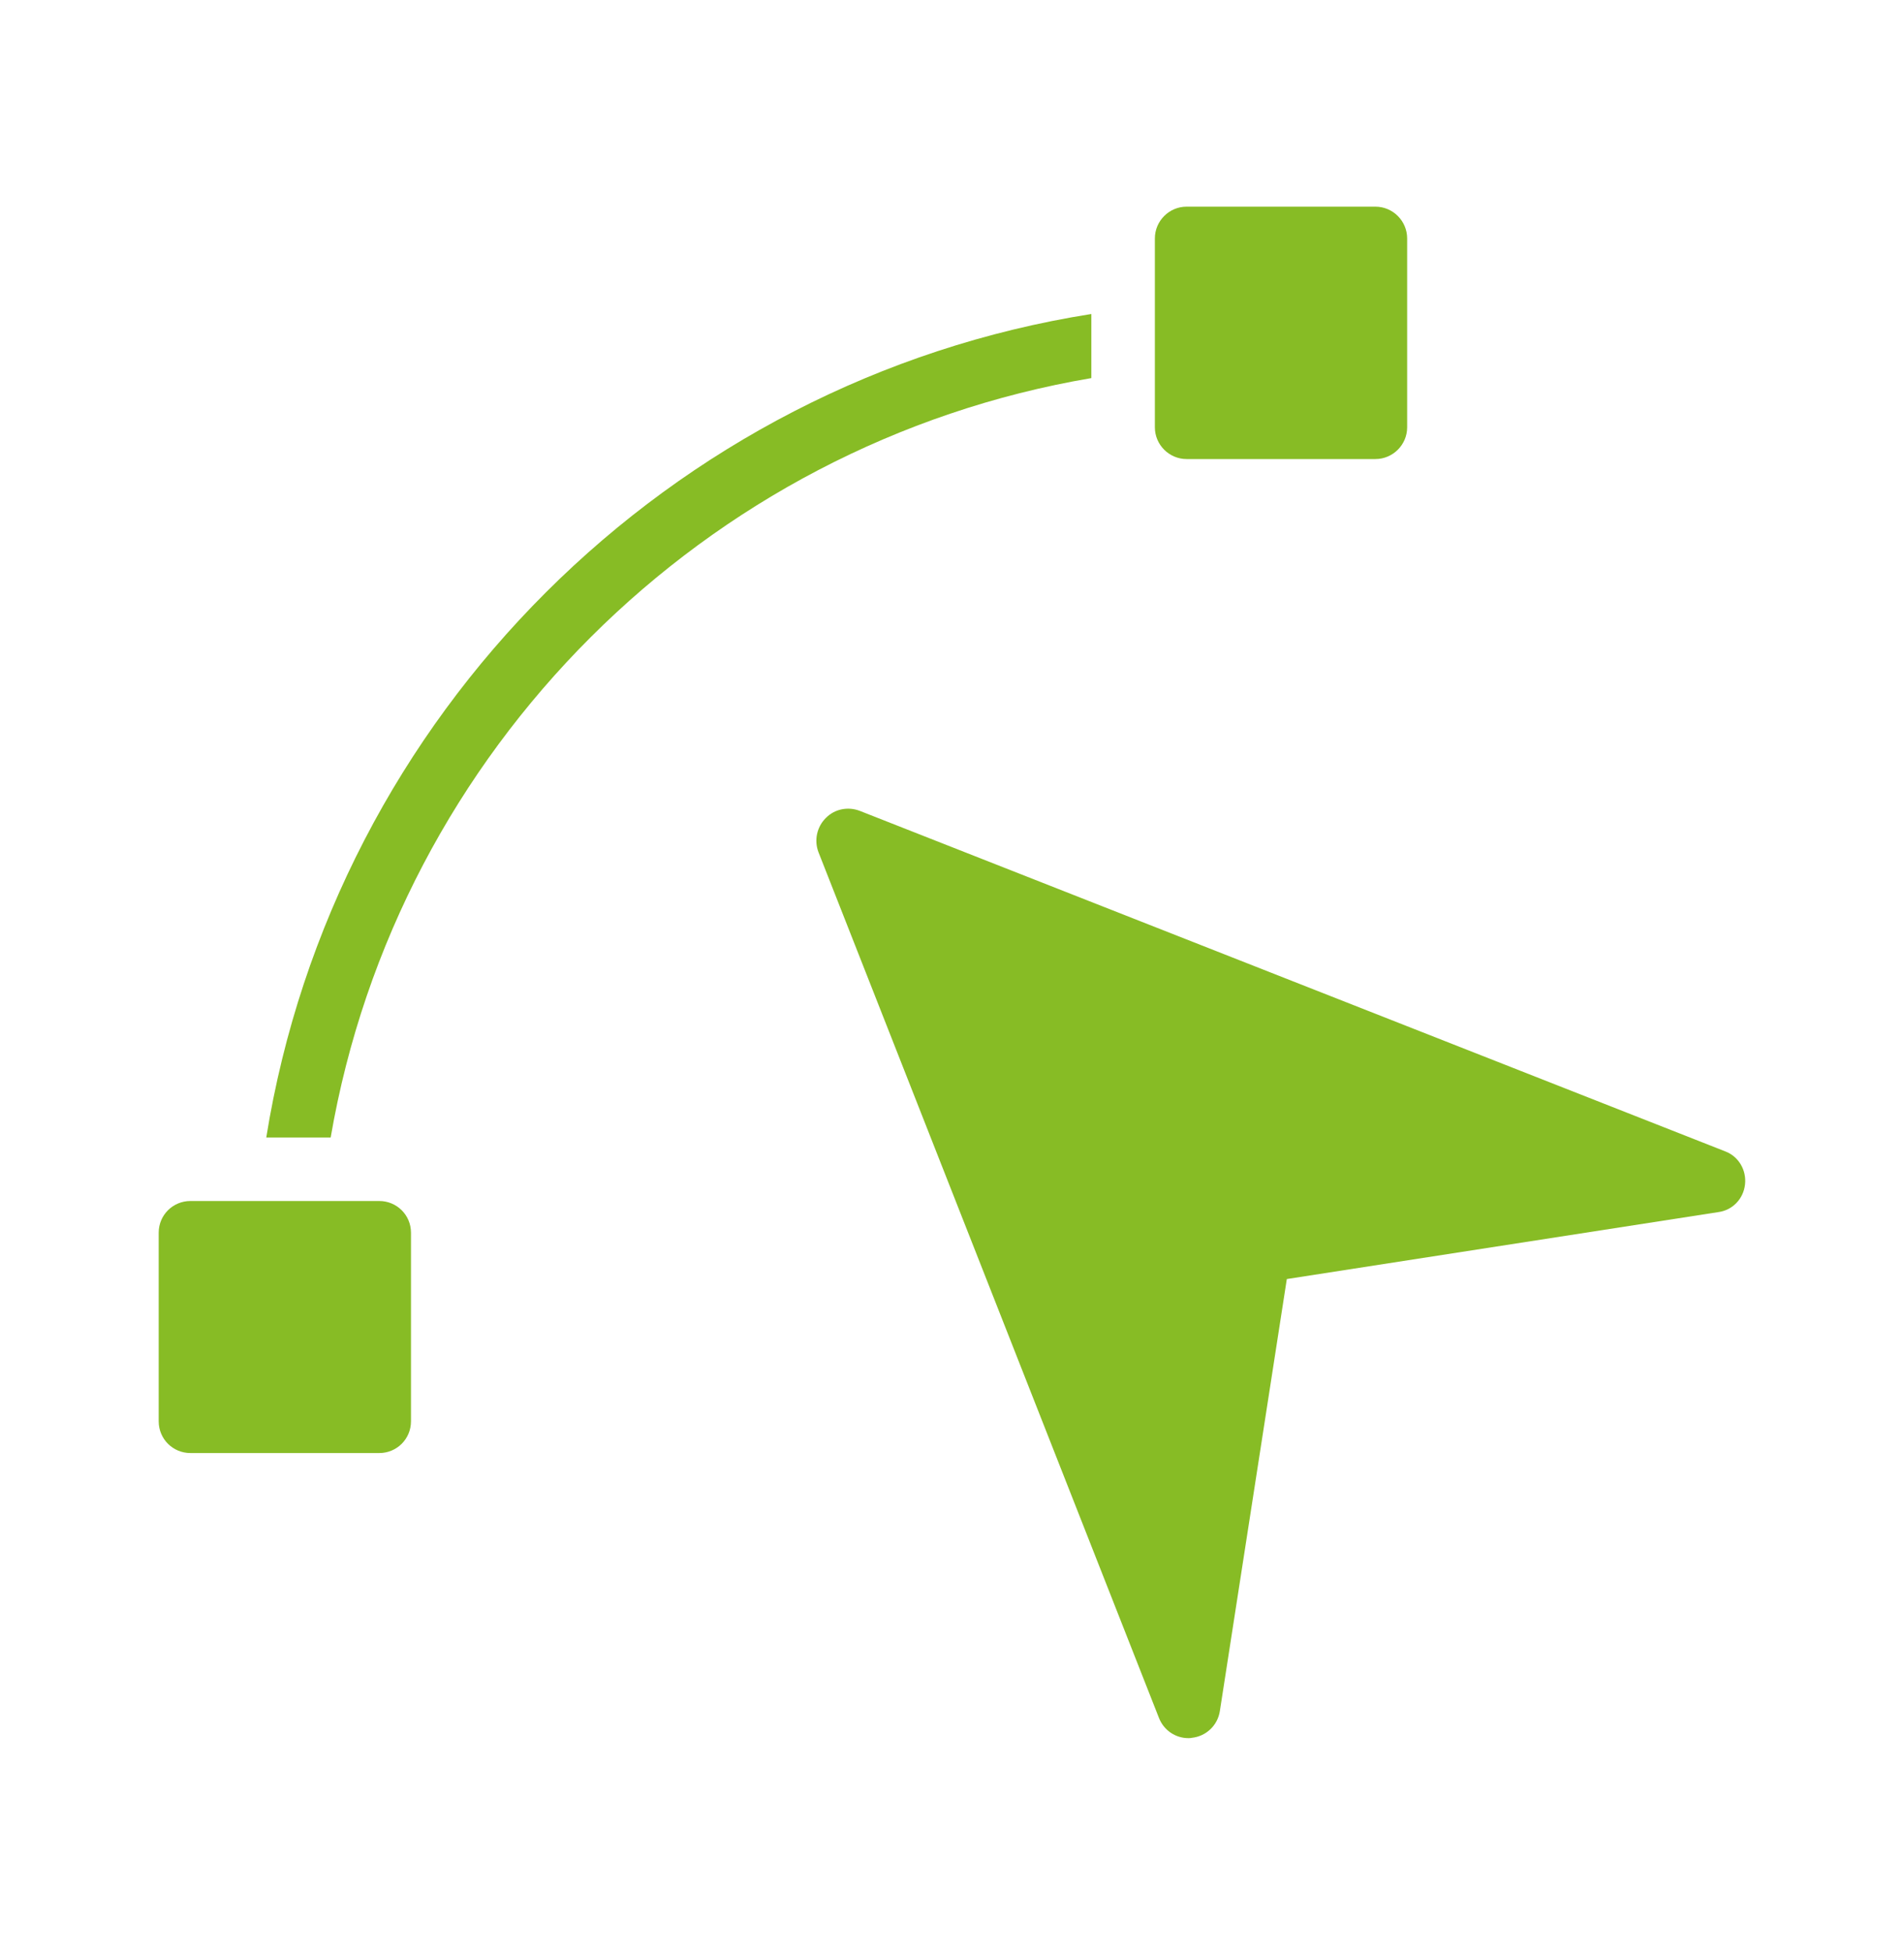
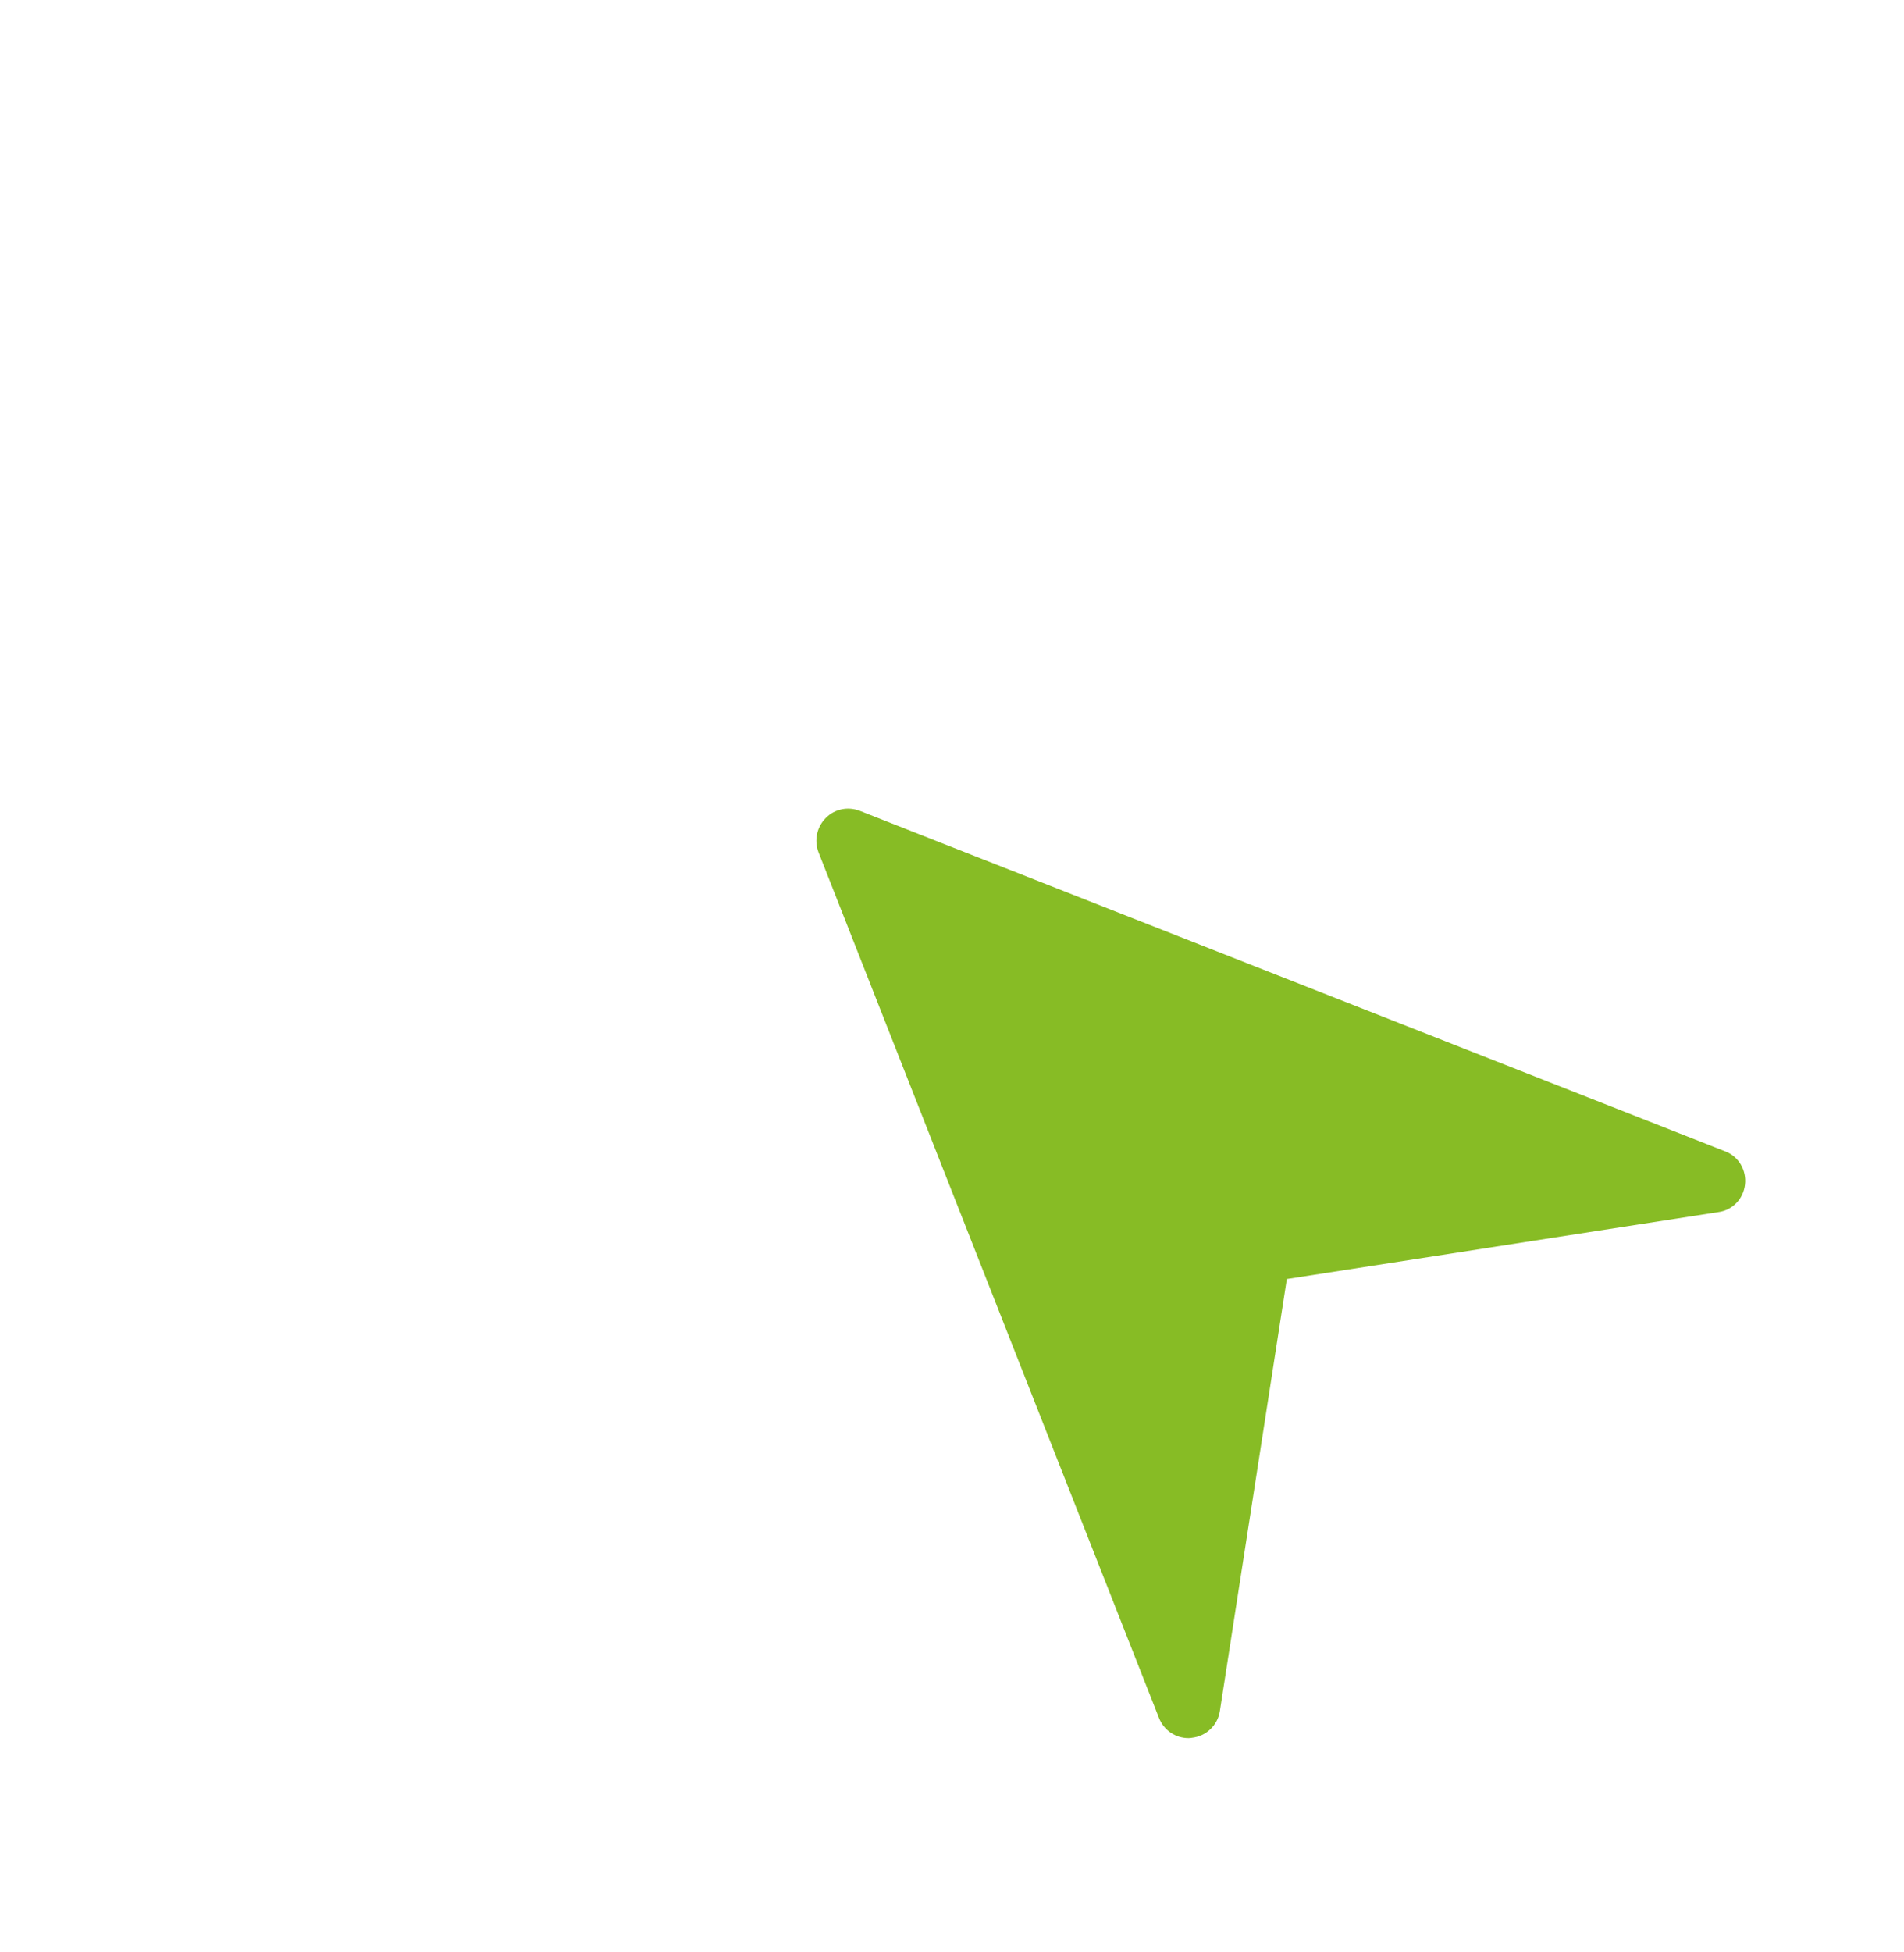
<svg xmlns="http://www.w3.org/2000/svg" width="40" height="41" viewBox="0 0 40 41" fill="none">
-   <path d="M22.927 6.594C14.06 7.994 7.02 15.014 5.594 23.887H6.947C8.347 15.747 14.794 9.32 22.927 7.94V6.594Z" fill="#87BC25" />
-   <path d="M24.928 4.34C24.562 4.34 24.262 4.64 24.262 5.007V8.974C24.262 9.34 24.562 9.64 24.928 9.64H28.895C29.262 9.64 29.562 9.34 29.562 8.974V5.007C29.562 4.64 29.262 4.34 28.895 4.34H24.928Z" fill="#87BC25" />
-   <path d="M7.967 25.221H4.001C3.634 25.221 3.334 25.514 3.334 25.887V29.847C3.334 30.221 3.634 30.514 4.001 30.514H7.967C8.334 30.514 8.634 30.221 8.634 29.847V25.887C8.634 25.514 8.334 25.221 7.967 25.221Z" fill="#87BC25" />
  <path d="M36.247 24.18L18.06 17.027C17.814 16.934 17.534 16.987 17.347 17.18C17.16 17.367 17.101 17.647 17.194 17.894L24.347 36.074C24.447 36.334 24.694 36.501 24.967 36.501C24.987 36.501 25.014 36.501 25.04 36.494C25.34 36.461 25.58 36.234 25.627 35.934L27.034 26.86L36.1 25.454C36.4 25.414 36.627 25.174 36.66 24.874C36.694 24.574 36.527 24.287 36.247 24.18Z" fill="#87BC25" />
</svg>